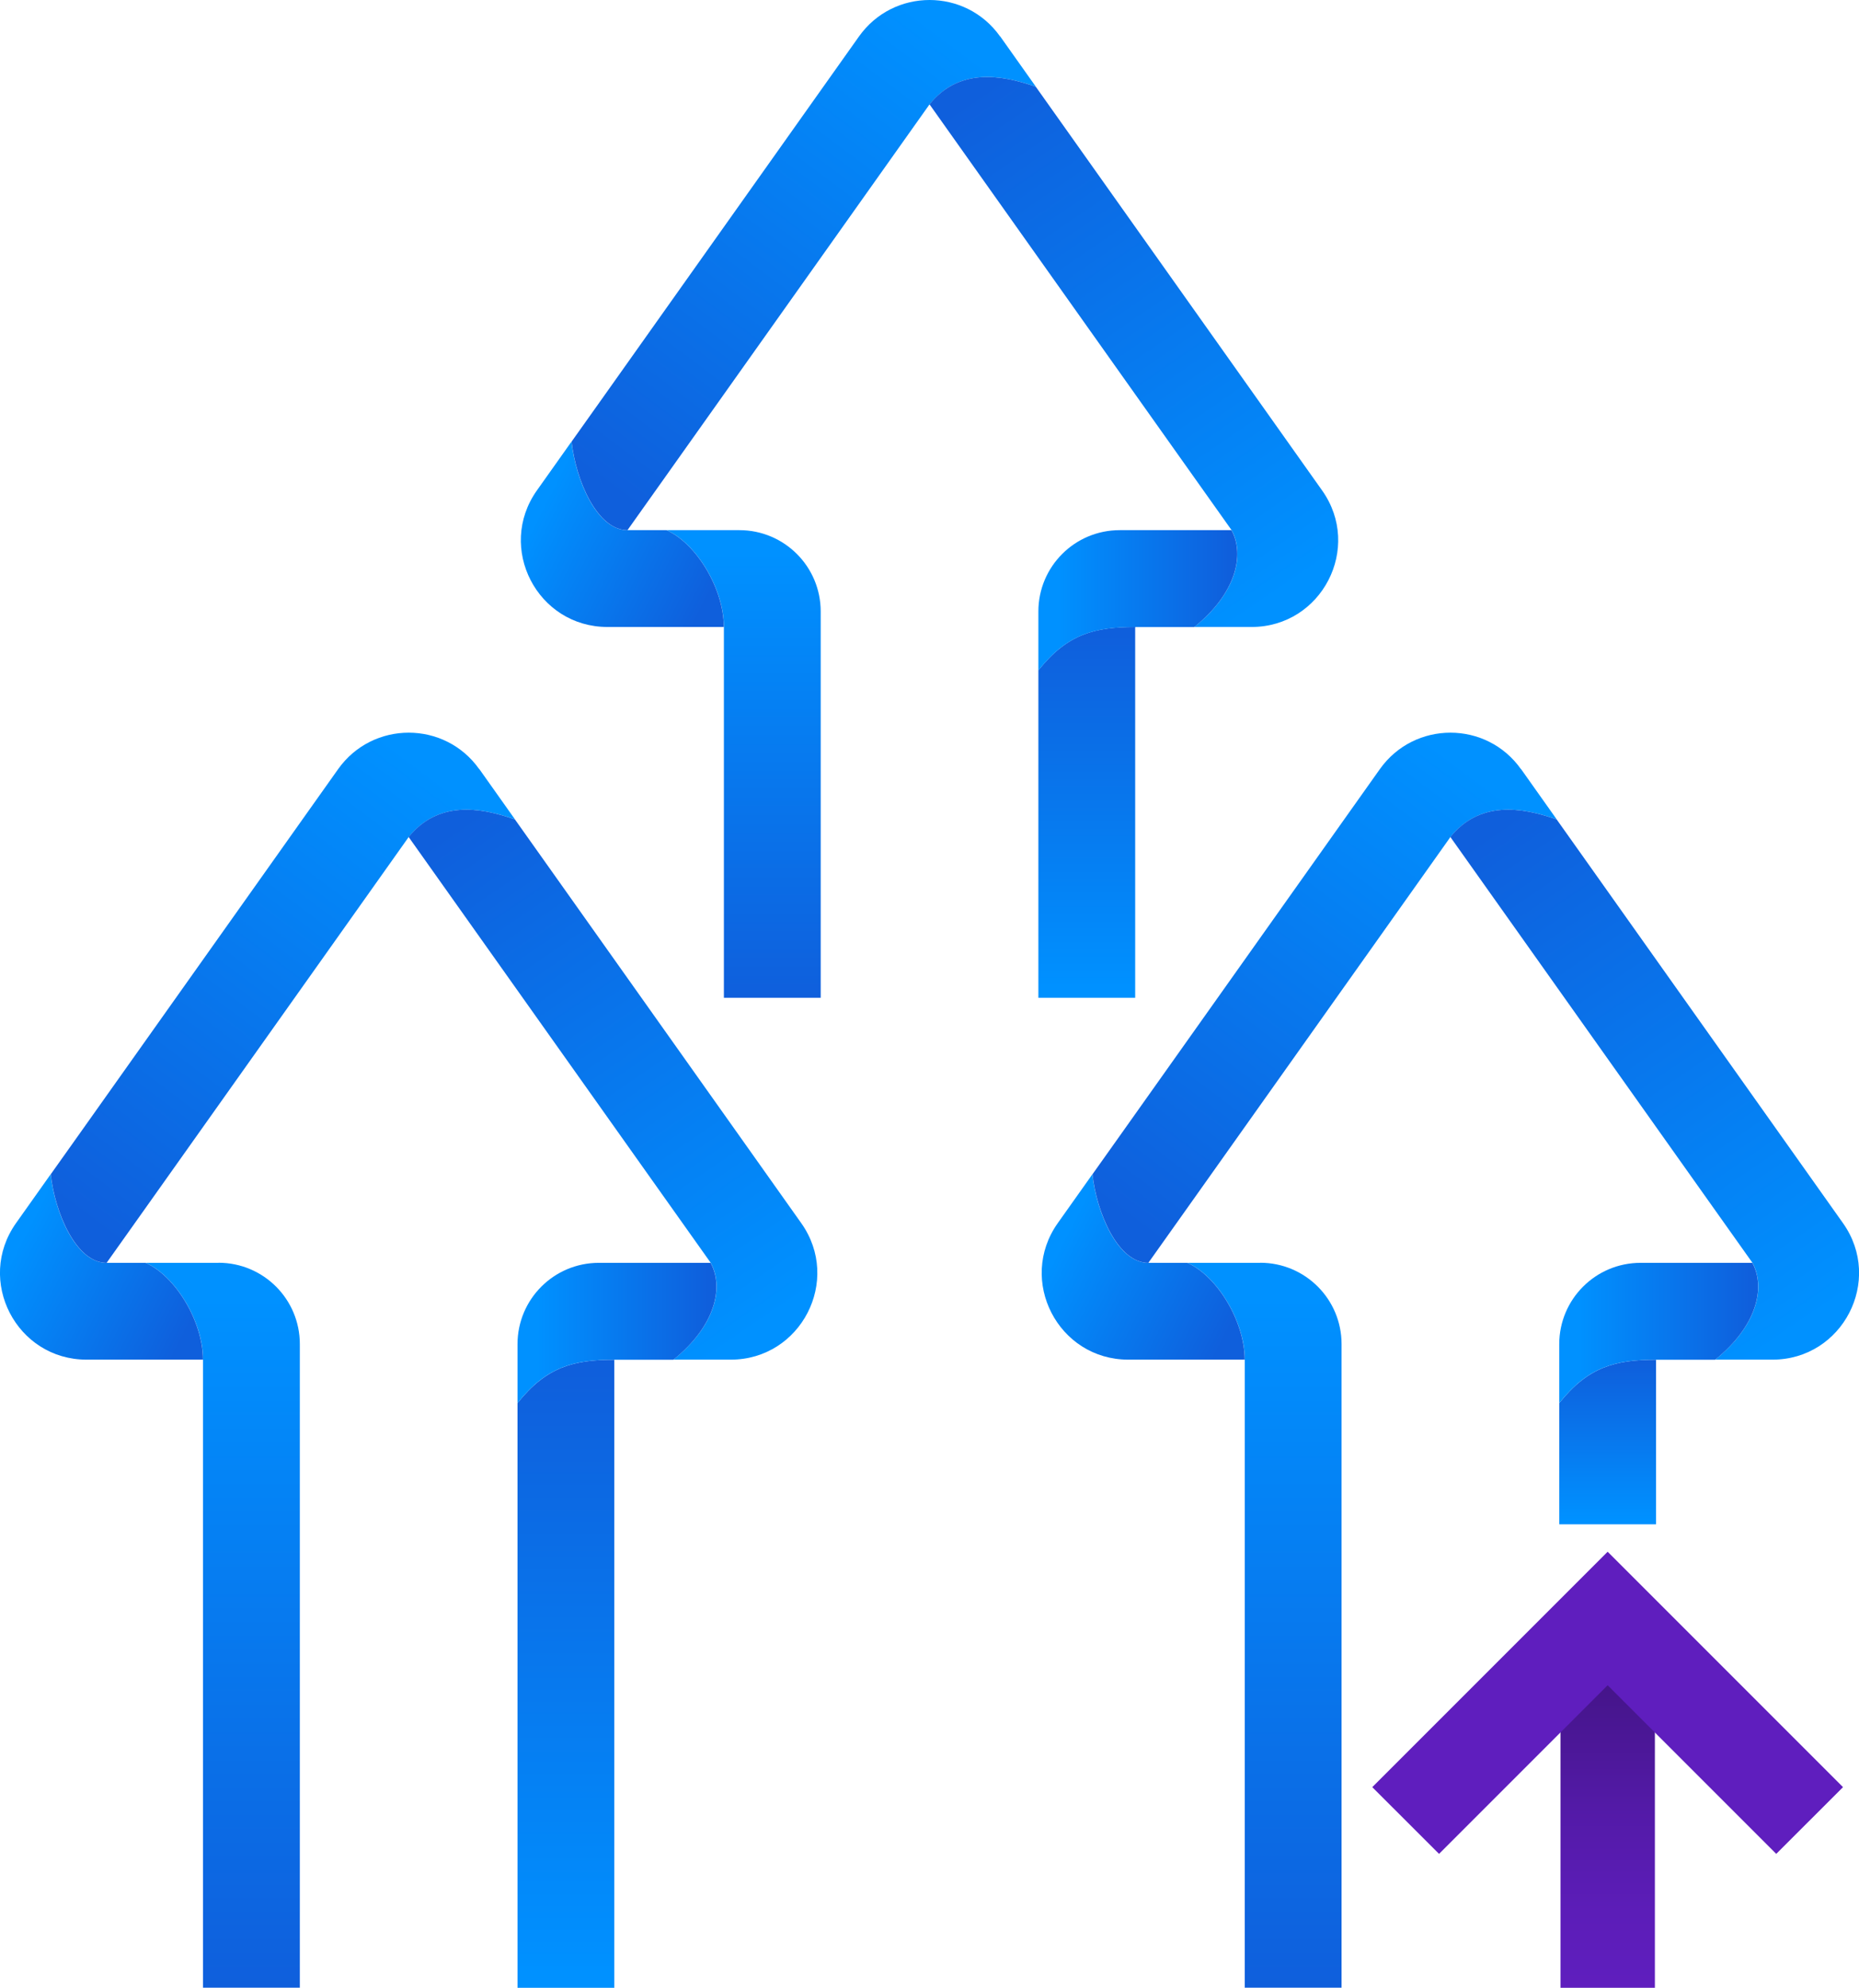
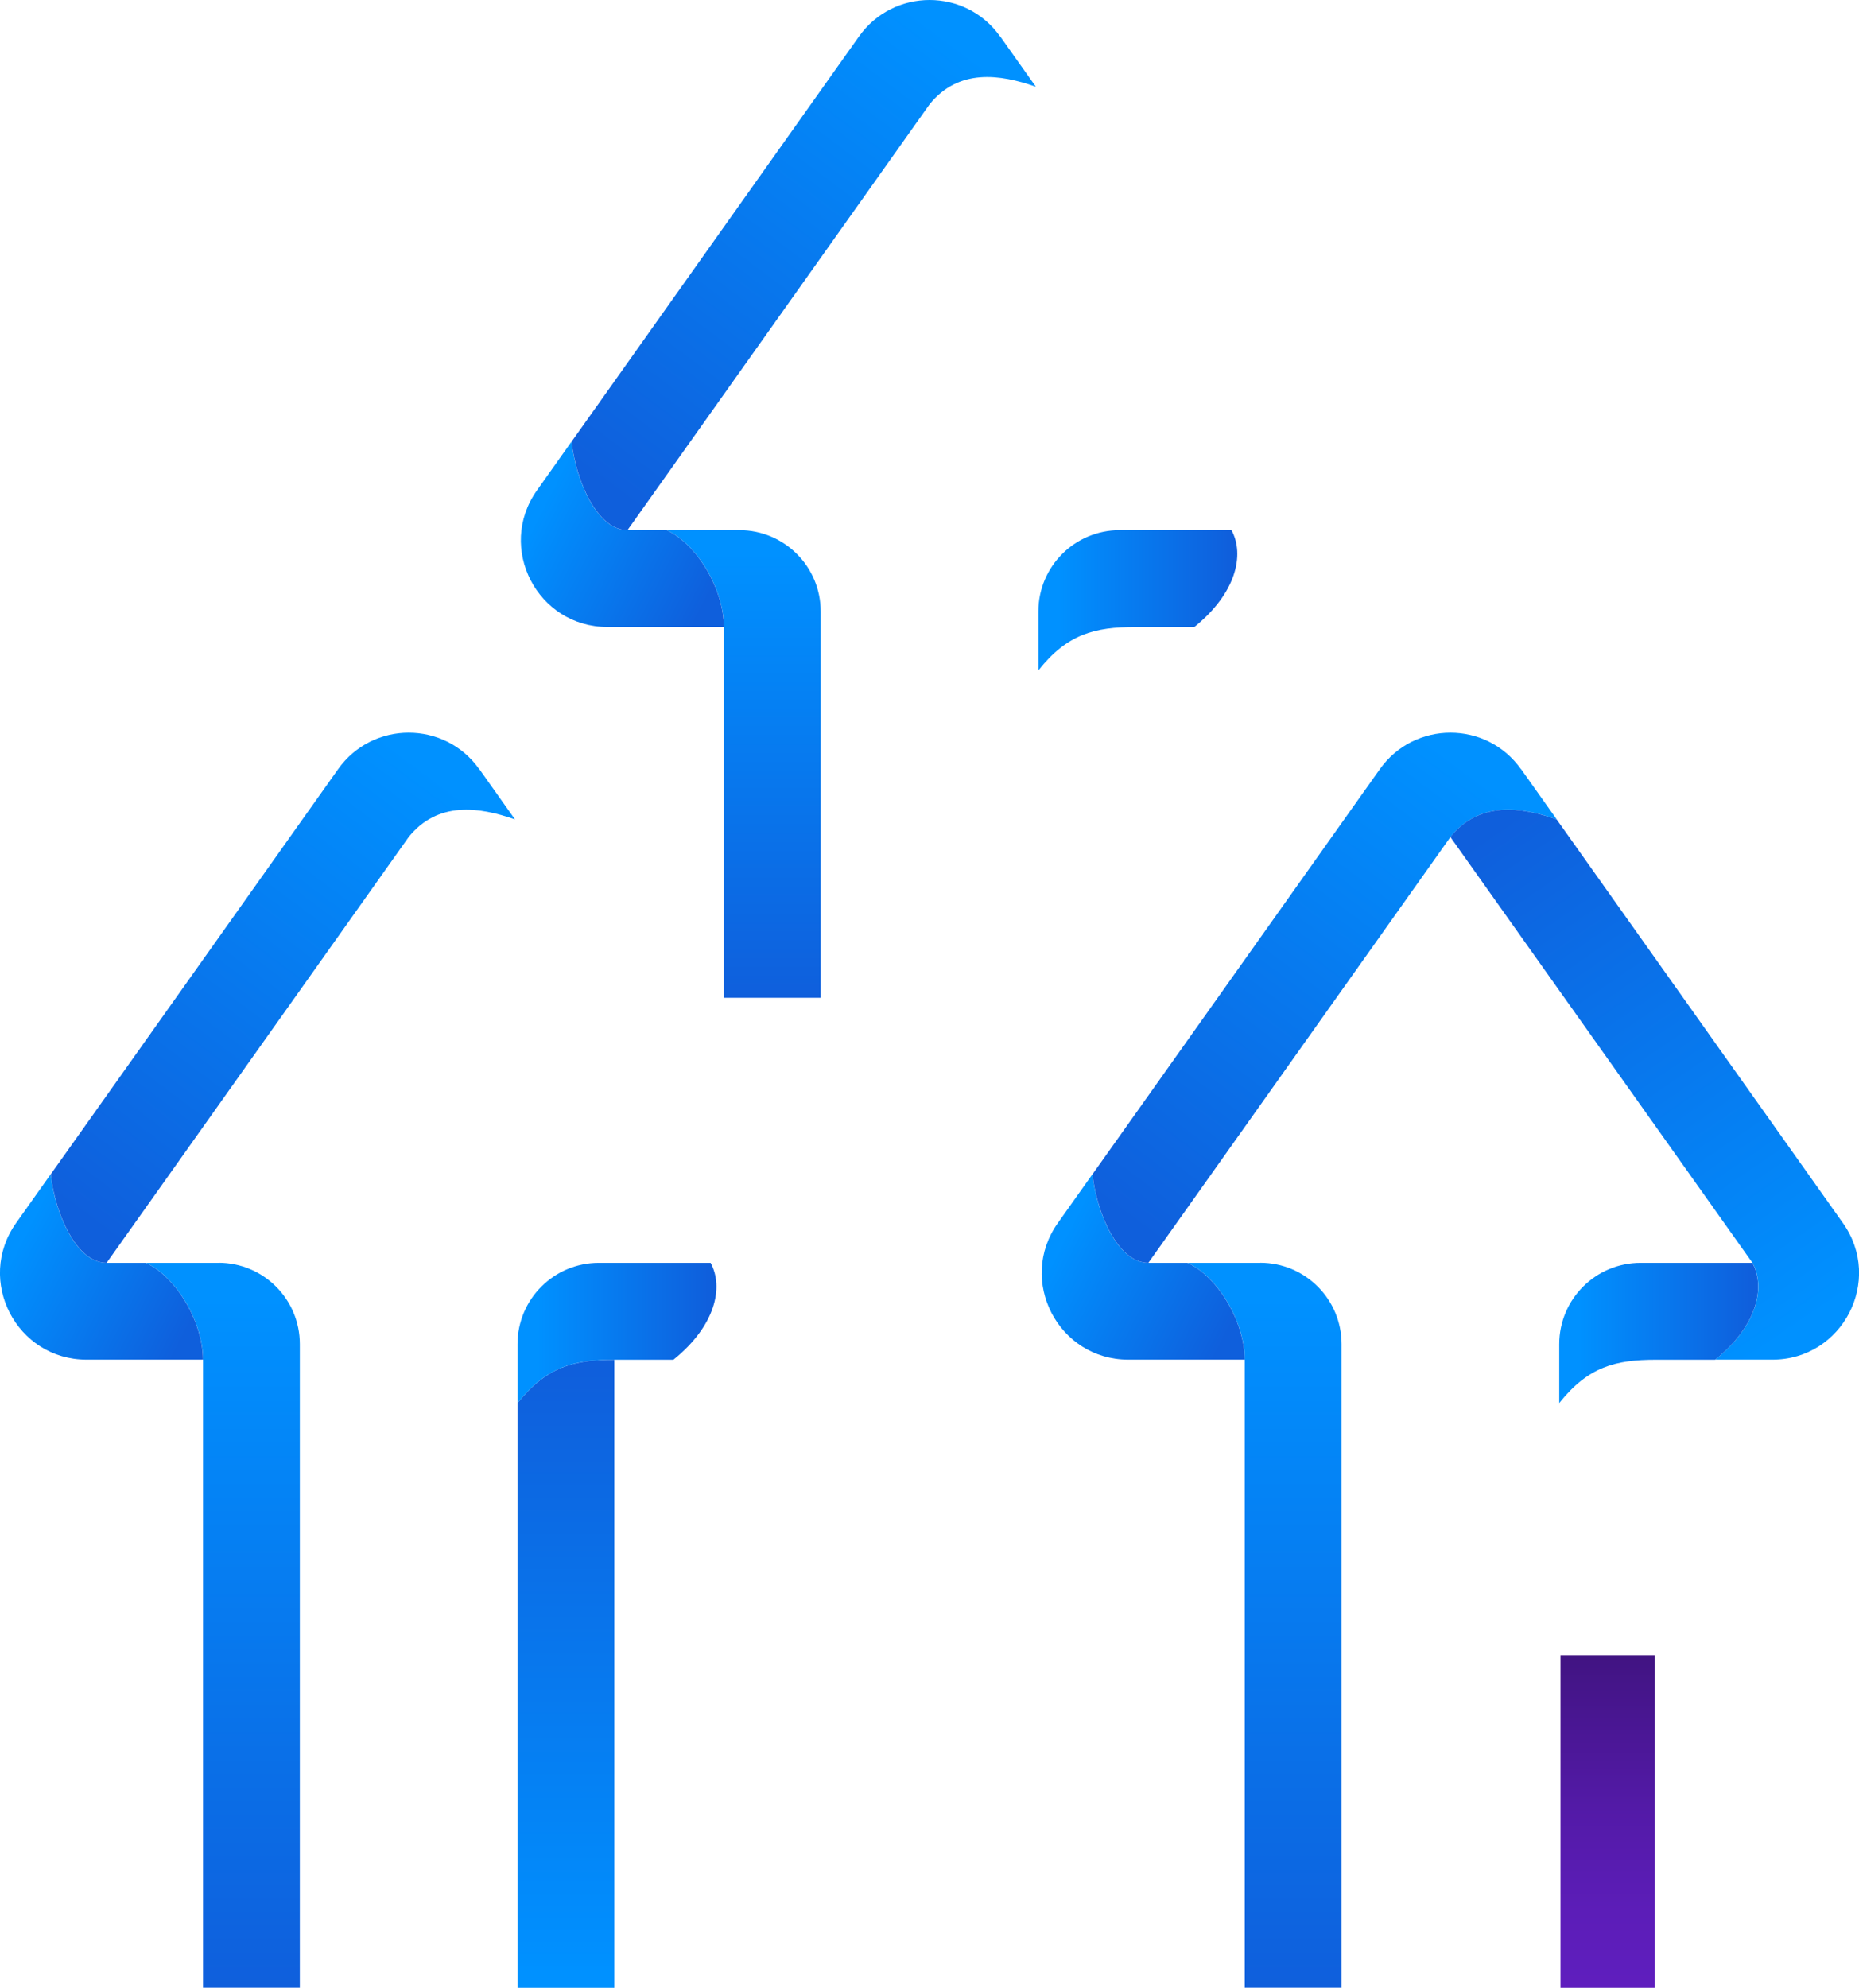
<svg xmlns="http://www.w3.org/2000/svg" xmlns:xlink="http://www.w3.org/1999/xlink" id="Layer_2" data-name="Layer 2" viewBox="0 0 238.52 255">
  <defs>
    <style>
      .cls-1 {
        fill: #5f1ebe;
      }

      .cls-2 {
        fill: url(#linear-gradient-8);
      }

      .cls-3 {
        fill: url(#linear-gradient-7);
      }

      .cls-4 {
        fill: url(#linear-gradient-5);
      }

      .cls-5 {
        fill: url(#linear-gradient-6);
      }

      .cls-6 {
        fill: url(#linear-gradient-9);
      }

      .cls-7 {
        fill: url(#linear-gradient-4);
      }

      .cls-8 {
        fill: url(#linear-gradient-3);
      }

      .cls-9 {
        fill: url(#linear-gradient-2);
      }

      .cls-10 {
        fill: url(#linear-gradient);
      }

      .cls-11 {
        fill: url(#linear-gradient-10);
      }

      .cls-12 {
        fill: url(#linear-gradient-11);
      }

      .cls-13 {
        fill: url(#linear-gradient-12);
      }

      .cls-14 {
        fill: url(#linear-gradient-13);
      }

      .cls-15 {
        fill: url(#linear-gradient-19);
      }

      .cls-16 {
        fill: url(#linear-gradient-14);
      }

      .cls-17 {
        fill: url(#linear-gradient-15);
      }

      .cls-18 {
        fill: url(#linear-gradient-16);
      }

      .cls-19 {
        fill: url(#linear-gradient-17);
      }

      .cls-20 {
        fill: url(#linear-gradient-18);
      }
    </style>
    <linearGradient id="linear-gradient" x1="28.58" y1="255" x2="28.58" y2="166.47" gradientUnits="userSpaceOnUse">
      <stop offset="0" stop-color="#0f5fdc" />
      <stop offset="1" stop-color="#0091ff" />
    </linearGradient>
    <linearGradient id="linear-gradient-2" x1="23.87" y1="170.87" x2="2.31" y2="159.92" xlink:href="#linear-gradient" />
    <linearGradient id="linear-gradient-3" x1="12.93" y1="157.87" x2="56.28" y2="99.81" xlink:href="#linear-gradient" />
    <linearGradient id="linear-gradient-4" x1="55.28" y1="108.21" x2="97.6" y2="170.04" xlink:href="#linear-gradient" />
    <linearGradient id="linear-gradient-5" x1="72.61" y1="175.92" x2="72.61" y2="252.98" xlink:href="#linear-gradient" />
    <linearGradient id="linear-gradient-6" x1="90.85" y1="171" x2="68.94" y2="171" xlink:href="#linear-gradient" />
    <linearGradient id="linear-gradient-7" x1="162.24" x2="162.24" xlink:href="#linear-gradient" />
    <linearGradient id="linear-gradient-8" x1="157.53" y1="170.87" x2="135.97" y2="159.92" xlink:href="#linear-gradient" />
    <linearGradient id="linear-gradient-9" x1="146.59" y1="157.87" x2="189.94" y2="99.81" xlink:href="#linear-gradient" />
    <linearGradient id="linear-gradient-10" x1="188.94" y1="108.21" x2="231.26" y2="170.04" xlink:href="#linear-gradient" />
    <linearGradient id="linear-gradient-11" x1="206.27" y1="174.82" x2="206.27" y2="195.01" xlink:href="#linear-gradient" />
    <linearGradient id="linear-gradient-12" x1="224.51" y1="171" x2="202.6" y2="171" xlink:href="#linear-gradient" />
    <linearGradient id="linear-gradient-13" x1="95.41" y1="128" x2="95.41" y2="70.89" xlink:href="#linear-gradient" />
    <linearGradient id="linear-gradient-14" x1="90.7" y1="76.88" x2="69.14" y2="65.93" xlink:href="#linear-gradient" />
    <linearGradient id="linear-gradient-15" x1="79.76" y1="63.88" x2="123.11" y2="5.82" xlink:href="#linear-gradient" />
    <linearGradient id="linear-gradient-16" x1="122.11" y1="14.22" x2="164.43" y2="76.05" xlink:href="#linear-gradient" />
    <linearGradient id="linear-gradient-17" x1="139.44" y1="81.32" x2="139.44" y2="126.81" xlink:href="#linear-gradient" />
    <linearGradient id="linear-gradient-18" x1="157.68" y1="77" x2="135.77" y2="77" xlink:href="#linear-gradient" />
    <linearGradient id="linear-gradient-19" x1="-3570.49" y1="11060.08" x2="-3527.82" y2="11060.08" gradientTransform="translate(3755.44 -10826.41)" gradientUnits="userSpaceOnUse">
      <stop offset="0" stop-color="#5f1ebe" />
      <stop offset=".23" stop-color="#5c1db8" />
      <stop offset=".54" stop-color="#531aa7" />
      <stop offset=".88" stop-color="#46158c" />
      <stop offset="1" stop-color="#411482" />
    </linearGradient>
  </defs>
  <g id="Layer_1-2" data-name="Layer 1">
    <g>
      <g>
        <path class="cls-10" d="M28.04,162h-9.35c3.81,1.68,7.36,7.5,7.36,12.42v80.57h12.42v-82.57c0-5.76-4.67-10.43-10.43-10.43Z" />
        <path class="cls-9" d="M18.68,162h-5.01c-3.94,0-6.64-6.48-7.17-11.36l-4.44,6.26c-5.21,7.35.04,17.52,9.05,17.52h14.93c0-4.92-3.55-10.74-7.36-12.42Z" />
        <path class="cls-8" d="M61.49,98.67c-4.42-6.24-13.68-6.24-18.11,0l-4.91,6.92-4.68,6.6-23.77,33.51-3.51,4.94c.53,4.88,3.24,11.36,7.17,11.36l4.63-6.52,25.52-35.97,8.61-12.14c3.74-4.62,9.04-3.87,13.64-2.25l-4.58-6.46Z" />
-         <path class="cls-7" d="M102.8,156.9l-6.97-9.83-25.97-36.61-3.79-5.34c-4.59-1.62-9.9-2.37-13.64,2.25l10.89,15.35,20.34,28.67,7.53,10.61c1.72,3.16.58,8.11-4.78,12.42h7.34c9.01,0,14.27-10.17,9.05-17.52Z" />
        <path class="cls-4" d="M66.4,179.99v75.01h12.42v-80.57c-5.19,0-8.7.89-12.42,5.56Z" />
        <path class="cls-5" d="M91.19,162h-14.36c-5.76,0-10.43,4.67-10.43,10.43v7.56c3.72-4.68,7.23-5.56,12.42-5.56h7.58c5.36-4.31,6.5-9.27,4.78-12.42Z" />
      </g>
      <g>
        <path class="cls-3" d="M161.7,162h-9.35c3.81,1.68,7.36,7.5,7.36,12.42v80.57h12.42v-82.57c0-5.76-4.67-10.43-10.43-10.43Z" />
        <path class="cls-2" d="M152.34,162h-5.01c-3.94,0-6.64-6.48-7.17-11.36l-4.44,6.26c-5.21,7.35.04,17.52,9.05,17.52h14.93c0-4.92-3.55-10.74-7.36-12.42Z" />
        <path class="cls-6" d="M195.15,98.67c-4.42-6.24-13.68-6.24-18.11,0l-4.91,6.92-4.68,6.6-23.77,33.51-3.51,4.94c.53,4.88,3.24,11.36,7.17,11.36l4.63-6.52,25.52-35.97,8.61-12.14c3.74-4.62,9.04-3.87,13.64-2.25l-4.58-6.46Z" />
        <path class="cls-11" d="M236.46,156.9l-6.97-9.83-25.97-36.61-3.79-5.34c-4.59-1.62-9.9-2.37-13.64,2.25l10.89,15.35,20.34,28.67,7.53,10.61c1.72,3.16.58,8.11-4.78,12.42h7.34c9.01,0,14.27-10.17,9.05-17.52Z" />
-         <path class="cls-12" d="M200.06,179.99v15.55h12.42v-21.11c-5.19,0-8.7.89-12.42,5.56Z" />
        <path class="cls-13" d="M224.85,162h-14.36c-5.76,0-10.43,4.67-10.43,10.43v7.56c3.72-4.68,7.23-5.56,12.42-5.56h7.58c5.36-4.31,6.5-9.27,4.78-12.42Z" />
      </g>
      <g>
        <path class="cls-14" d="M94.87,68.01h-9.35c3.81,1.68,7.36,7.5,7.36,12.42v47.57h12.42v-49.56c0-5.76-4.67-10.43-10.43-10.43Z" />
        <path class="cls-16" d="M85.51,68.01h-5.01c-3.94,0-6.64-6.48-7.17-11.36l-4.44,6.26c-5.21,7.35.04,17.52,9.05,17.52h14.93c0-4.92-3.55-10.74-7.36-12.42Z" />
        <path class="cls-17" d="M128.32,4.68c-4.42-6.24-13.68-6.24-18.11,0l-4.91,6.92-4.68,6.6-23.77,33.51-3.51,4.94c.53,4.88,3.24,11.36,7.17,11.36l4.63-6.52,25.52-35.97,8.61-12.14c3.74-4.62,9.04-3.87,13.64-2.25l-4.58-6.46Z" />
-         <path class="cls-18" d="M169.63,62.91l-6.97-9.83-25.97-36.61-3.79-5.34c-4.59-1.62-9.9-2.37-13.64,2.25l10.89,15.35,20.34,28.67,7.53,10.61c1.72,3.16.58,8.11-4.78,12.42h7.34c9.01,0,14.27-10.17,9.05-17.52Z" />
-         <path class="cls-19" d="M133.23,86v42h12.42v-47.57c-5.19,0-8.7.89-12.42,5.56Z" />
        <path class="cls-20" d="M158.02,68.01h-14.36c-5.76,0-10.43,4.67-10.43,10.43v7.56c3.72-4.68,7.23-5.56,12.42-5.56h7.58c5.36-4.31,6.5-9.27,4.78-12.42Z" />
      </g>
      <g>
        <rect class="cls-15" x="184.94" y="227.61" width="42.68" height="12.11" transform="translate(-27.39 439.94) rotate(-90)" />
-         <polygon class="cls-1" points="176.07 229.26 184.64 237.82 206.27 216.19 227.9 237.82 236.47 229.26 206.27 199.06 176.07 229.26" />
      </g>
    </g>
  </g>
</svg>